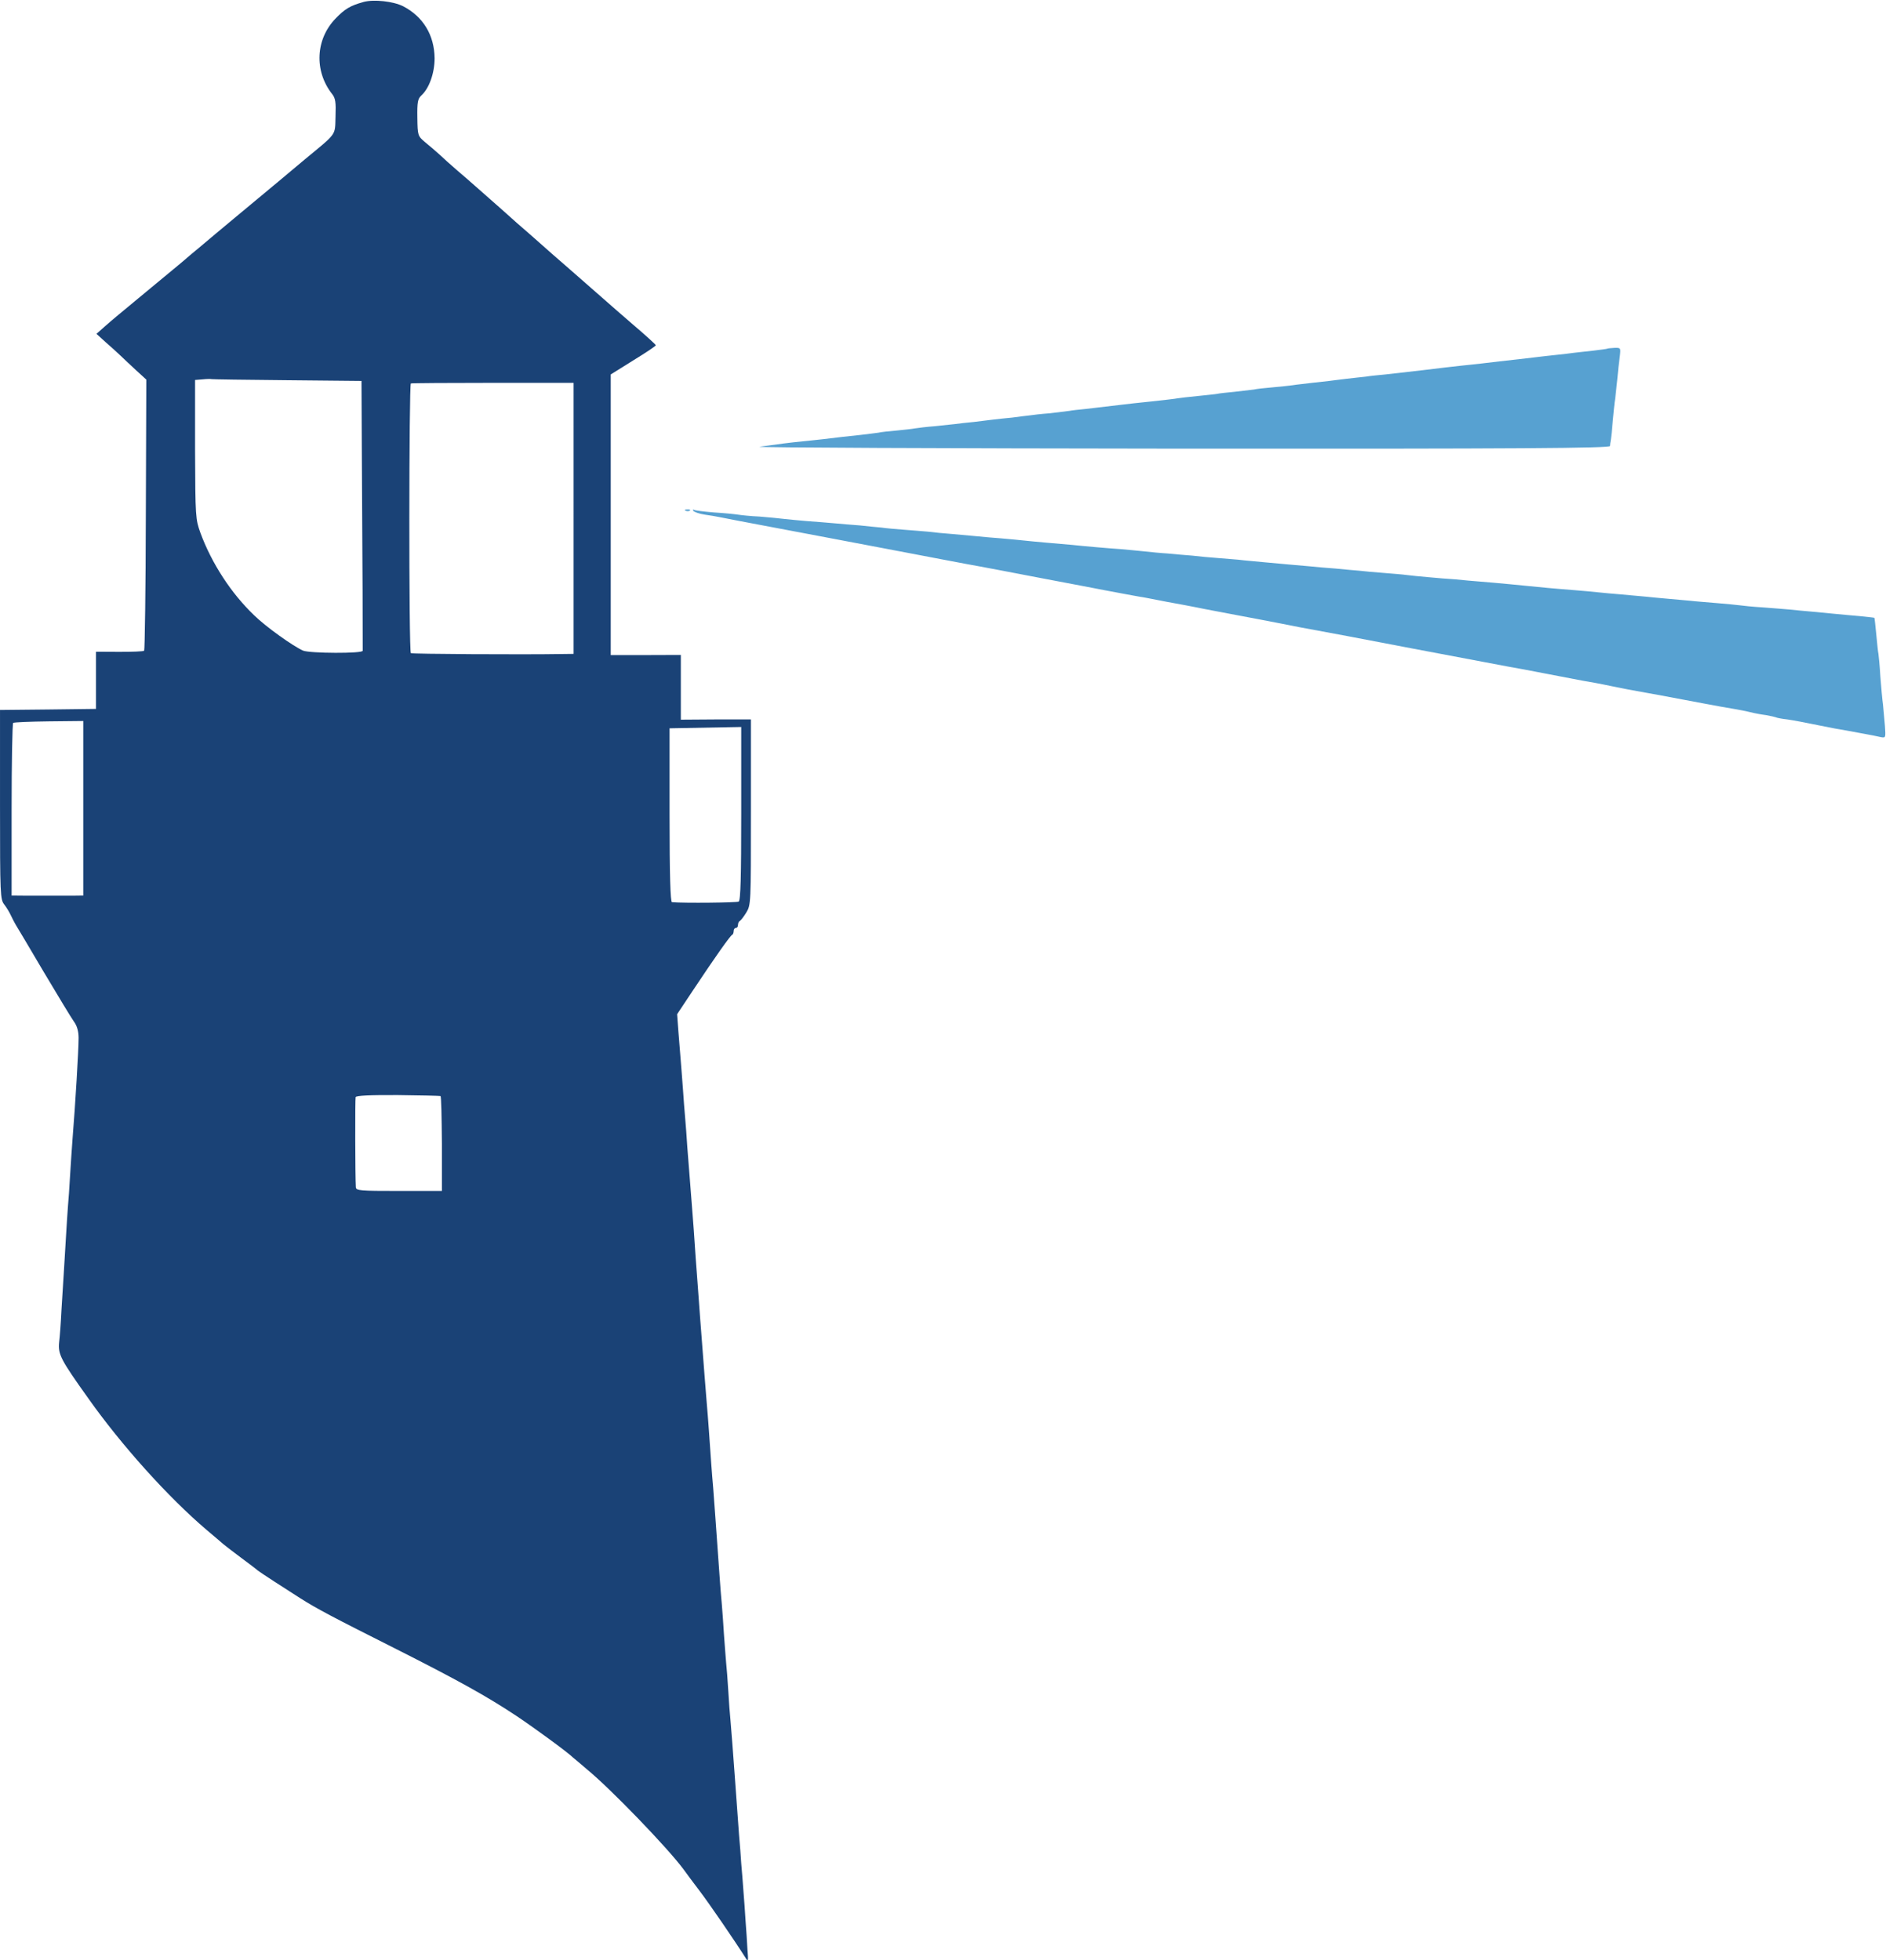
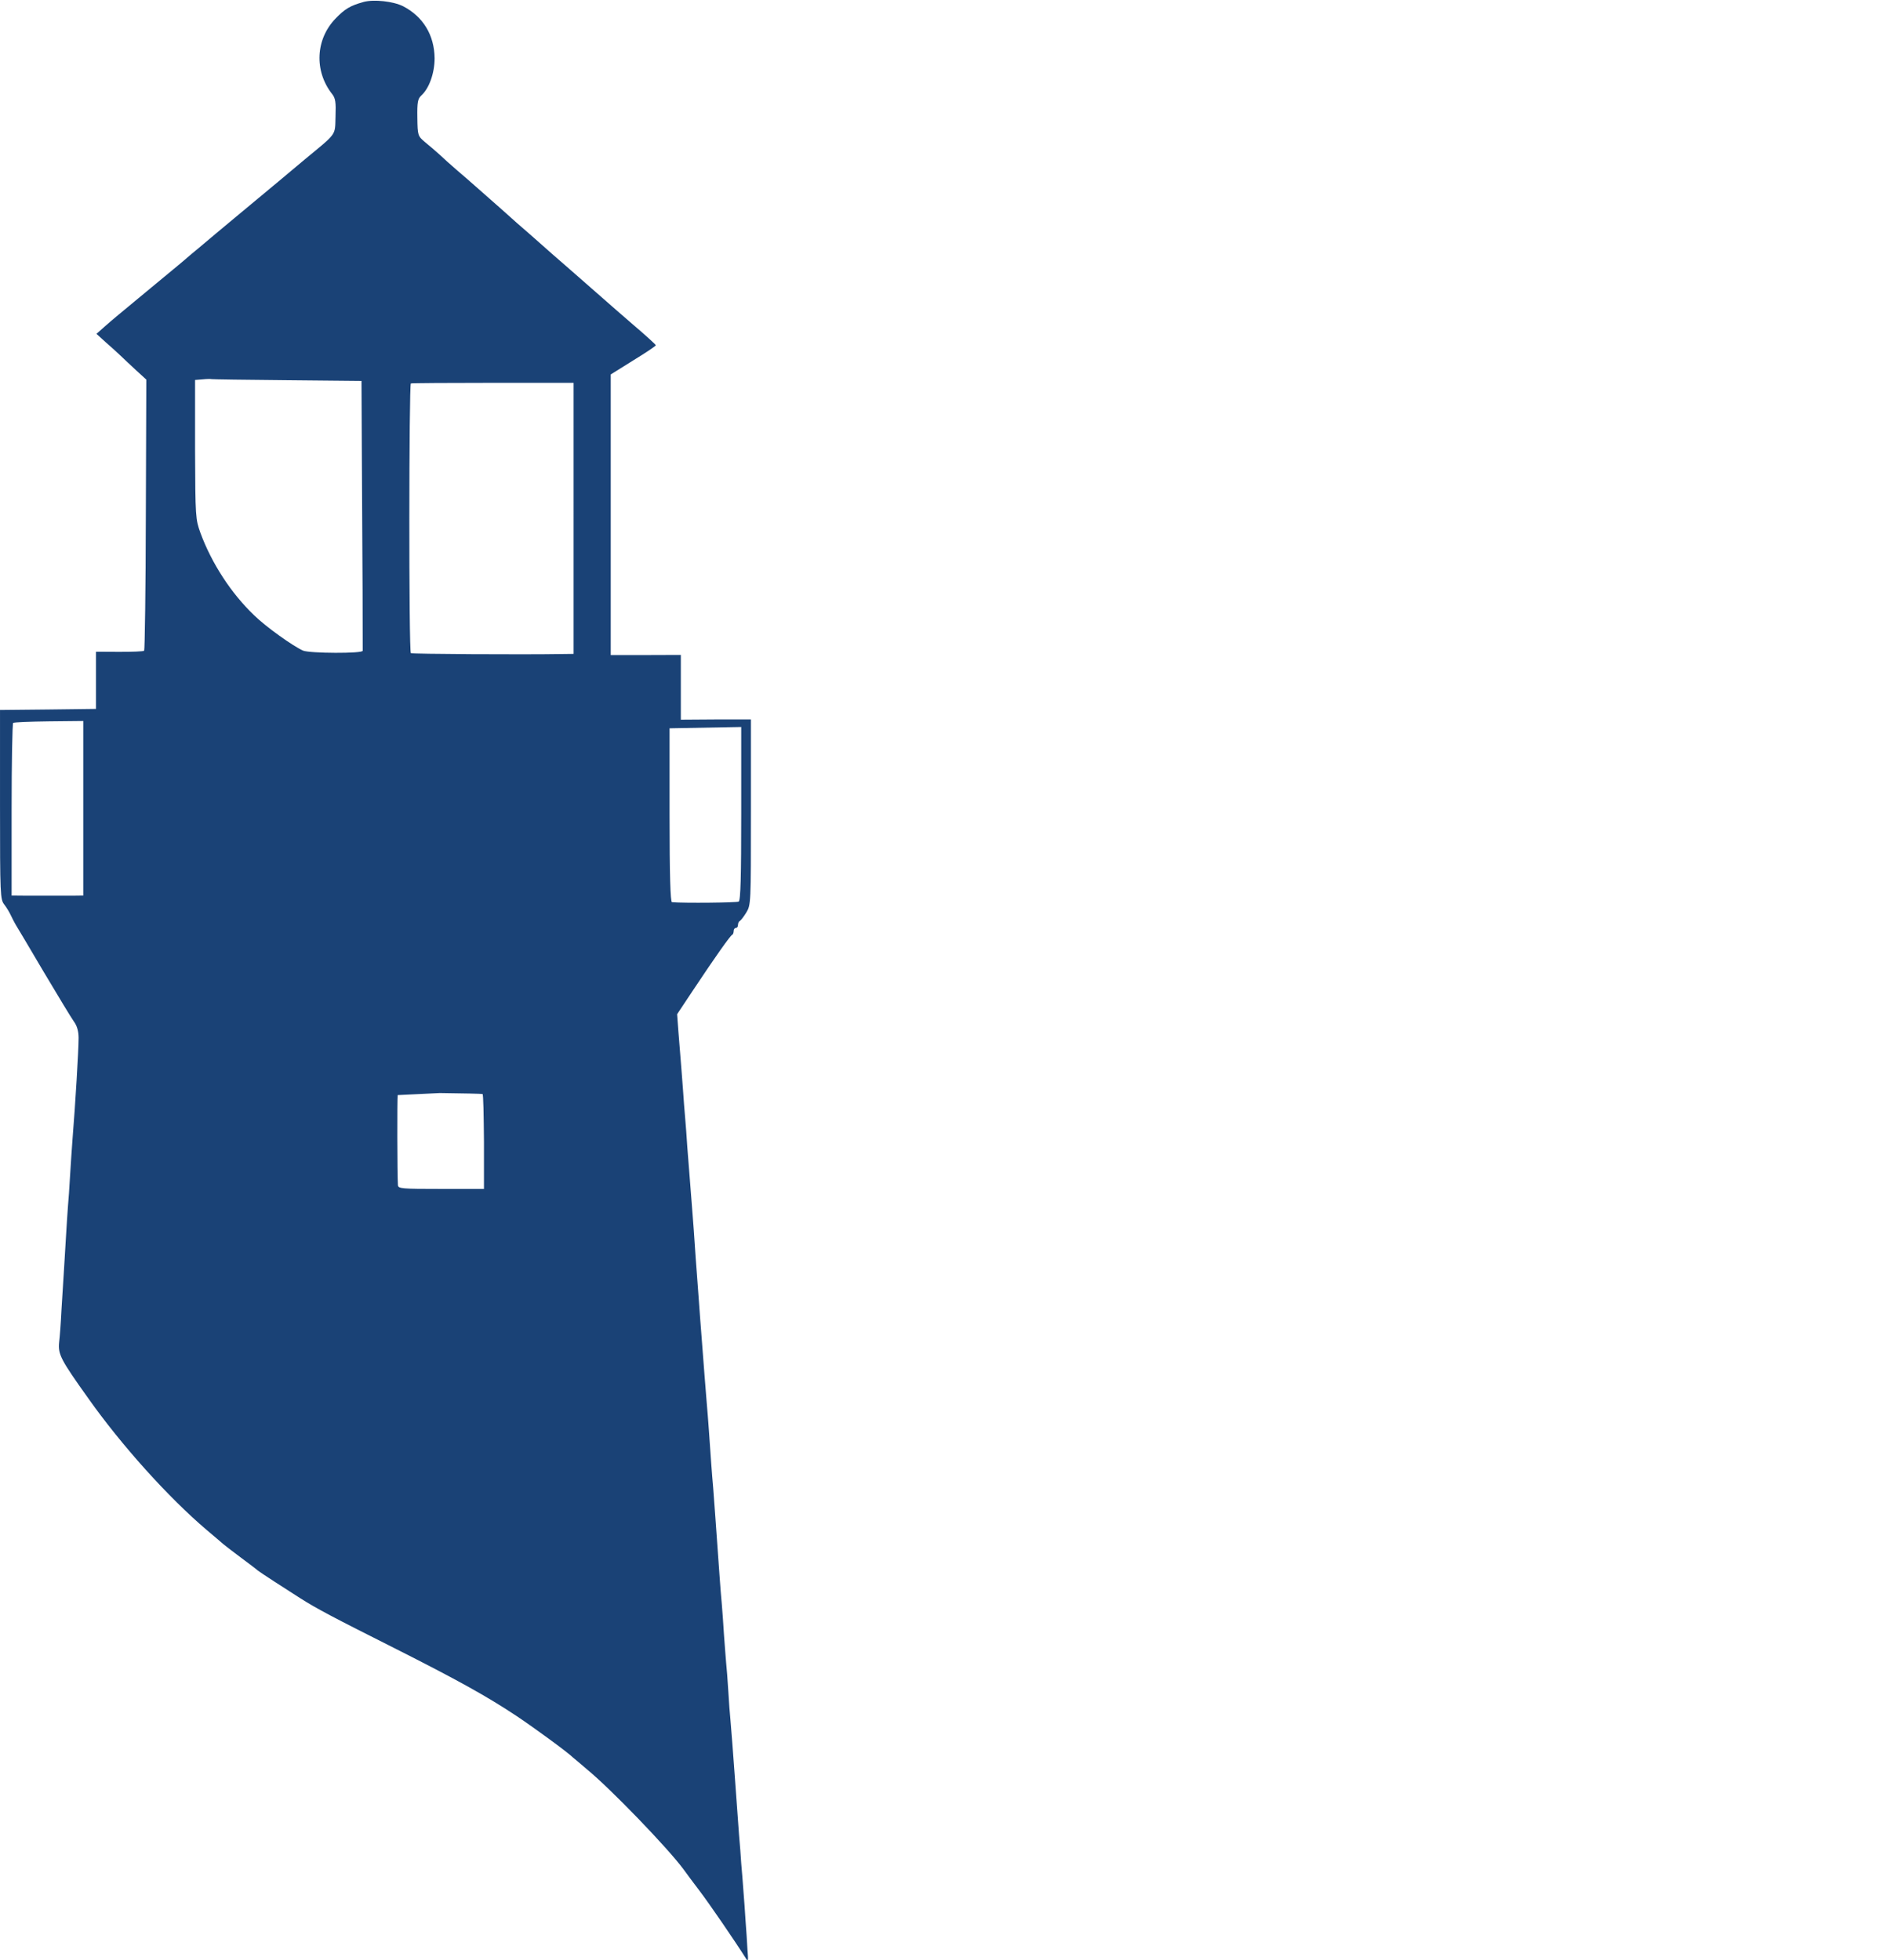
<svg xmlns="http://www.w3.org/2000/svg" version="1.2" viewBox="0 0 1574 1636" width="1574" height="1636">
  <title>safari-pinned-tab (1)-svg</title>
  <style>
		.s0 { fill: #1a4276 } 
		.s1 { fill: #57a1d1 } 
	</style>
  <g id="Layer">
-     <path id="Layer" fill-rule="evenodd" class="s0" d="m336.4 5.2c16.8 8.7 26.1 24.2 26.3 43.4 0 12.4-4.5 25.2-11.2 31.2-2.8 2.7-3.4 5.4-3.2 18.3 0.2 15.2 0.4 15.4 6.5 20.6 3.6 2.9 8.8 7.4 11.9 10.2 3 2.9 9.9 9 15.3 13.7 5.4 4.5 11.3 9.8 13.5 11.7 19.1 16.8 28.6 25.2 30.2 26.7 1.1 1.1 8.5 7.6 16.4 14.4 7.9 7 16.8 14.8 19.8 17.5 2.9 2.5 7.4 6.4 9.9 8.6 7.4 6.5 25.4 22.2 32.3 28.3 3.6 3.2 14.7 12.9 24.8 21.6 10.1 8.6 18.4 16.2 18.4 16.7 0.2 0.6-8.3 6.2-18.7 12.6l-18.9 11.8v234.2h29.3l29.2-0.1v54l29.3-0.2h29.2v77.3c0 76.5 0 77.4-3.9 83.9-2.2 3.6-4.7 6.7-5.4 7-0.8 0.4-1.5 1.8-1.5 3.3 0 1.4-0.7 2.5-1.8 2.5-0.9 0-1.8 1.1-1.8 2.5 0 1.4-0.5 2.9-1.2 3.2-1.7 0.8-13.4 17.3-32.5 46l-13.5 20.3 1.1 14.8c0.7 8.3 1.6 19.4 2 24.8 0.5 5.4 1.2 16.1 1.8 23.4 0.5 7.4 1.3 18.1 1.8 23.5 0.5 5.4 1.3 16.3 1.8 24.3 1.1 13.8 1.6 21.2 3.6 45.9 0.5 6.5 1.3 16.9 1.8 23.4 0.4 6.5 1.1 16.9 1.6 23.4 1.1 13.9 2.5 33.9 3.8 51.3 0.5 6.9 1.3 17.5 1.8 23.4 0.4 6 1.3 16.4 1.8 23.5 0.5 6.8 1.4 17.1 1.8 22.5 0.5 5.4 1.3 15.8 1.8 22.8 1.4 20.2 2.5 36.4 3.6 48.3 0.4 5.9 1.3 16.9 1.8 24.3 0.5 7.4 1.3 18.7 1.8 25.2 0.5 6.5 1.3 17.7 1.8 25.1 0.5 7.3 1.3 17.4 1.8 22.5 0.4 5 1.3 16.4 1.8 25.4 0.7 8.8 1.4 19.4 1.8 23.4 0.4 3.9 1.3 14.4 1.8 23.4 0.5 8.8 1.3 19.8 1.8 24.3 0.7 8.5 2.2 26.8 3.6 46.8 1.8 25.4 2.7 37.5 3.6 49.5 0.6 6.9 1.5 17.5 1.8 23.5 0.6 5.9 1.3 16 1.8 22.5 0.6 6.5 1.3 17.8 1.8 25.2 0.6 7.4 1.3 18.4 1.6 24.3 0.8 9 0.6 10.3-1.2 7.4-9.7-15.3-30.6-45.8-38.9-56.7-5.6-7.4-11.7-15.5-13.5-18.1-13.4-18-60.5-66.8-80.2-83-5.2-4.5-10.6-9-11.7-9.9-4.8-4.7-32.2-24.7-47-34.6-24.8-16.5-49.5-30.2-102.6-57-49.9-25.1-64.3-32.6-78.4-41.6-12.6-8-33.1-21.3-35.1-22.9-0.9-0.9-7.4-5.8-14.4-11-6.8-5-13.5-10.3-14.6-11.2-1.1-1.1-7.2-6.1-13.5-11.5-32.4-27.5-71.5-71.1-99-110-22.9-32.1-25.3-36.6-24.4-46.5 0.6-4.7 1.5-16.9 2-27.4 0.7-10.4 1.5-23.4 1.8-28.8 0.4-5.4 1.1-18.9 1.8-29.7 0.6-11 1.5-23.4 1.8-27.9 0.4-4.5 1.3-16.2 1.8-26.1 0.6-9.9 1.5-23.3 2-29.7 2.4-29.6 5.1-75.1 5.1-84.7 0-5.4-1.3-10.1-3.8-13.5-2.2-3-13.4-21.6-25.2-41.4-11.7-19.8-22.2-37.6-23.5-39.6-1.2-2-3-5.6-4.1-7.9-1.1-2.4-3.4-6.3-5.4-8.9-3.4-4.3-3.6-7.4-3.6-83.4v-79l40.2-0.4 39.9-0.5v-47.7l19.5 0.1c10.8 0 20.2-0.3 20.7-1 0.5-0.6 1.3-51.7 1.4-113.7l0.4-112.5-8.3-7.6c-4.5-4.1-10.2-9.5-12.9-12.1-2.6-2.5-8.3-7.7-12.7-11.5l-7.7-7 6.3-5.6c7.9-7 9.4-8.1 41.1-34.4 14.4-11.9 27-22.3 28.1-23.4 1-0.9 5.5-4.7 9.9-8.3 12.9-11 57.8-48.2 66.4-55.4 4.5-3.8 14.2-11.9 21.6-18.1 27.8-23 25.6-19.9 26.1-36.2 0.4-12 0-15.1-2.8-18.7-15.2-19.3-13.9-45.9 3-63.2 7.6-7.9 12.1-10.6 23.3-13.7 8.6-2.3 24.8-0.5 32.9 3.6zm-159.9 311.2c-0.6-0.2-3.8-0.2-7.4 0.2l-6.3 0.5v58c0.2 56.8 0.4 58.2 4.5 69.7 9.5 25.6 25.6 50.3 44.7 68.6 9.7 9.6 32.9 26.1 41 29.6 5.8 2.3 49.6 2.5 49.7 0.1 0-1 0-23.9-0.1-50.6-0.2-26.8-0.4-77-0.6-111.6l-0.3-63-62.2-0.6c-34-0.3-62.5-0.7-63-0.9zm302.2 3.1h-67c-36.9 0-67.9 0.2-68.8 0.5-1.6 0.6-1.8 223.5 0 225.1 0.7 0.7 92.4 1.3 127.5 0.7l8.3-0.1zm-409.2 282.2l-28.6 0.3c-15.7 0.2-29.2 0.7-29.9 1.3-0.7 0.5-1.3 33.1-1.3 72.4v71.7l11.4 0.1c6.3 0 16.2 0 22.1 0 6 0 14.2 0 18.6 0l7.7-0.1zm549.1 5l-59.8 1.1v72.4c0 50.6 0.7 72.5 2 72.7 10.5 0.9 54.2 0.4 55.7-0.5 1.6-0.9 2.1-21.1 2.1-73.5zm-286.7 307.2q-34.6-0.2-35.1 1.7c-0.5 1.8-0.4 67 0.2 75.2 0.2 2.9 3.4 3.1 36 3.1h35.8v-39.6c-0.2-21.6-0.5-39.6-1.2-39.6-0.6-0.2-16.6-0.6-35.7-0.8z" />
-     <path id="Layer" class="s1" d="m1341.3 291c-0.3 0.2-5.4 0.9-11.3 1.6-6 0.6-13.2 1.5-16.2 1.8-2.9 0.4-9.9 1.3-15.3 1.8-5.4 0.6-12.1 1.3-15 1.7-2.7 0.3-9.9 1.2-16.2 1.9-11.5 1.3-19.8 2.2-31.3 3.6-3.8 0.4-11.4 1.3-16.8 1.8-5.4 0.6-19.6 2.2-31.5 3.7-11.9 1.4-26.1 3-31.5 3.6-5.4 0.5-12.8 1.2-16.2 1.8-3.4 0.3-10.8 1.2-16.2 1.8-5.4 0.7-11.9 1.4-14.4 1.8-2.6 0.3-9 1-14.4 1.6-5.4 0.7-12.8 1.4-16.3 2-3.4 0.5-11.1 1.2-17.1 1.8-5.9 0.5-12.7 1.2-15.3 1.8-2.5 0.3-9.7 1.2-16.2 1.9-6.5 0.6-12.9 1.3-14.4 1.7-1.4 0.3-8.8 1-16.2 1.8-7.4 0.7-14.9 1.6-16.7 1.9-1.8 0.4-11.6 1.5-21.7 2.6-10 1-21.6 2.3-25.5 2.8-14.1 1.7-20 2.4-29.7 3.5-5.4 0.5-11.6 1.2-13.5 1.6-2.2 0.3-9.4 1.2-16.3 2-7 0.5-14.5 1.4-17.1 1.8-2.5 0.3-9 1-14.4 1.8-5.4 0.5-12.2 1.2-15.3 1.6-2.9 0.4-10.2 1.3-16.2 2-5.9 0.5-13.1 1.4-16.2 1.8-2.9 0.3-10.6 1.1-17.1 1.8-6.5 0.5-13.7 1.4-16.2 1.8-2.5 0.5-9.4 1.2-15.3 1.8-6 0.5-12.8 1.2-15.3 1.8-2.5 0.3-9 1.2-14.4 1.8-11.7 1.2-19.3 2.1-31.6 3.6-4.8 0.5-12.6 1.4-17.1 1.8-9.3 0.9-22.1 2.5-36 4.5-5.4 0.7 152 1.4 349.9 1.6 286.6 0.2 359.7-0.4 359.9-2.2 0-1 0.3-3.6 0.7-5.4 0.3-1.8 1.1-9 1.6-16 0.7-6.8 1.4-15.1 2-18.2 0.3-3.2 1.2-10.6 1.8-16.5 0.5-6 1.4-14.3 2-18.4 0.9-7.4 0.9-7.6-4.5-7.4-3.1 0.2-5.8 0.4-6 0.7zm-769 135.3c1.3 0.5 2.9 0.3 3.5-0.2 0.7-0.6-0.4-1.1-2.4-0.9-2 0-2.5 0.5-1.1 1.1zm6.3 0c0.8 1 4.9 2.5 9.6 3.2 4.5 0.6 10.1 1.6 12 2 2.2 0.5 25.1 4.9 50.8 9.7 25.8 4.9 64.3 12.1 85.6 16.2 39.1 7.4 72.7 13.9 81 15.3 2.5 0.4 25.8 4.9 51.5 9.8 26 5 49.4 9.3 51.9 9.9 2.5 0.5 9.7 1.8 16 3 6.1 1.1 12.8 2.4 14.8 2.7 2 0.2 8.1 1.5 13.5 2.5 5.4 1.1 12.4 2.4 15.3 2.9 3.1 0.6 11.2 2 18 3.4 7 1.5 22 4.2 33.3 6.4 11.4 2.1 28.5 5.4 37.8 7.2 9.4 1.9 21.7 4.3 27.1 5.2 5.4 0.9 42.3 7.9 81.9 15.5 39.6 7.5 76.2 14.4 81 15.3 5.1 0.9 18 3.2 28.9 5.4 32.6 6.3 37.6 7.2 43.2 8.1 3 0.5 9 1.8 13.5 2.7 4.5 0.9 10.6 2.1 13.5 2.7 10.4 1.8 43.4 7.9 62.1 11.5 10.5 2 22.2 4.1 26.1 4.7 4 0.7 10.1 1.8 13.5 2.7 3.5 0.9 9.4 2 13.4 2.5 3.8 0.7 7.4 1.5 8.1 1.8 0.5 0.4 5 1.3 9.7 1.8 4.9 0.7 16.6 2.9 26.1 4.9 9.6 2 20 3.9 22.9 4.3 6.8 1.3 23.9 4.3 29.2 5.6 3.9 0.7 3.9 0.3 3.2-9.6-0.5-5.7-1.3-13.7-1.6-17.6-0.6-4-1.5-14.6-2.2-23.4-0.5-9-1.4-17.5-1.6-18.9-0.4-1.5-1.1-8.9-1.8-16.2-0.7-7.4-1.4-13.7-1.6-13.9-0.2-0.2-5.6-0.7-11.9-1.4-6.5-0.6-15.3-1.3-19.8-1.8-4.5-0.4-13.3-1.3-19.8-1.9-6.5-0.5-15-1.4-18.9-1.8-4-0.3-14.1-1.2-22.6-1.8-8.4-0.5-17.2-1.4-19.8-1.8-2.5-0.3-10.9-1.2-18.9-1.8-7.9-0.7-17.6-1.4-21.6-1.9-3.9-0.4-12.4-1.1-18.9-1.7-6.5-0.5-14.9-1.4-18.9-1.8-4-0.3-12.8-1.2-19.8-1.8-6.9-0.5-15.9-1.4-19.8-1.8-4-0.5-12.8-1.2-19.8-1.8-6.9-0.5-16.6-1.4-21.6-1.8-23.1-2.3-43.6-4.3-57.7-5.4-4.8-0.3-13.8-1.2-19.8-1.8-5.9-0.3-16-1.2-22.5-1.8-6.5-0.5-14.6-1.4-18-1.8-3.4-0.5-12.4-1.2-19.8-1.8-7.4-0.5-16.4-1.4-19.8-1.8-3.4-0.3-12.4-1-19.8-1.8-7.4-0.5-17.3-1.4-22-1.9-4.9-0.4-12.4-1.1-17.1-1.5-4.9-0.5-13.7-1.3-19.8-1.8-6.3-0.7-16.4-1.4-22.5-2.2-6.3-0.5-15-1.2-19.5-1.6-4.5-0.3-13-1.1-18.9-1.8-5.9-0.5-15.3-1.2-20.7-1.8-5.4-0.3-14.4-1.2-19.8-1.8-5.4-0.5-13.9-1.4-18.9-1.8-10.6-0.7-31.2-2.5-41.4-3.6-4-0.3-13.4-1.2-20.8-1.8-7.3-0.7-15.8-1.4-18.9-1.8-2.8-0.3-11.5-1.2-18.9-1.8-7.4-0.5-16.7-1.4-20.7-1.8-3.9-0.3-12.8-1.2-19.8-1.8-6.8-0.5-16.2-1.4-20.7-2-4.5-0.3-13.3-1.2-19.8-1.6-6.5-0.5-15-1.2-18.9-1.8-4-0.3-12.1-1.2-18-1.8-6-0.5-15.7-1.2-21.6-1.8-6-0.5-16.1-1.4-22.6-1.8-6.4-0.5-14.9-1.4-18.9-1.8-3.9-0.5-13.3-1.4-20.7-2-7.4-0.3-15.5-1.2-18-1.6-2.5-0.4-11.3-1.3-19.6-1.8-8.5-0.7-16-1.6-17.1-2.2-0.9-0.5-1.1-0.1-0.6 0.8z" />
+     <path id="Layer" fill-rule="evenodd" class="s0" d="m336.4 5.2c16.8 8.7 26.1 24.2 26.3 43.4 0 12.4-4.5 25.2-11.2 31.2-2.8 2.7-3.4 5.4-3.2 18.3 0.2 15.2 0.4 15.4 6.5 20.6 3.6 2.9 8.8 7.4 11.9 10.2 3 2.9 9.9 9 15.3 13.7 5.4 4.5 11.3 9.8 13.5 11.7 19.1 16.8 28.6 25.2 30.2 26.7 1.1 1.1 8.5 7.6 16.4 14.4 7.9 7 16.8 14.8 19.8 17.5 2.9 2.5 7.4 6.4 9.9 8.6 7.4 6.5 25.4 22.2 32.3 28.3 3.6 3.2 14.7 12.9 24.8 21.6 10.1 8.6 18.4 16.2 18.4 16.7 0.2 0.6-8.3 6.2-18.7 12.6l-18.9 11.8v234.2h29.3l29.2-0.1v54l29.3-0.2h29.2v77.3c0 76.5 0 77.4-3.9 83.9-2.2 3.6-4.7 6.7-5.4 7-0.8 0.4-1.5 1.8-1.5 3.3 0 1.4-0.7 2.5-1.8 2.5-0.9 0-1.8 1.1-1.8 2.5 0 1.4-0.5 2.9-1.2 3.2-1.7 0.8-13.4 17.3-32.5 46l-13.5 20.3 1.1 14.8c0.7 8.3 1.6 19.4 2 24.8 0.5 5.4 1.2 16.1 1.8 23.4 0.5 7.4 1.3 18.1 1.8 23.5 0.5 5.4 1.3 16.3 1.8 24.3 1.1 13.8 1.6 21.2 3.6 45.9 0.5 6.5 1.3 16.9 1.8 23.4 0.4 6.5 1.1 16.9 1.6 23.4 1.1 13.9 2.5 33.9 3.8 51.3 0.5 6.9 1.3 17.5 1.8 23.4 0.4 6 1.3 16.4 1.8 23.5 0.5 6.8 1.4 17.1 1.8 22.5 0.5 5.4 1.3 15.8 1.8 22.8 1.4 20.2 2.5 36.4 3.6 48.3 0.4 5.9 1.3 16.9 1.8 24.3 0.5 7.4 1.3 18.7 1.8 25.2 0.5 6.5 1.3 17.7 1.8 25.1 0.5 7.3 1.3 17.4 1.8 22.5 0.4 5 1.3 16.4 1.8 25.4 0.7 8.8 1.4 19.4 1.8 23.4 0.4 3.9 1.3 14.4 1.8 23.4 0.5 8.8 1.3 19.8 1.8 24.3 0.7 8.5 2.2 26.8 3.6 46.8 1.8 25.4 2.7 37.5 3.6 49.5 0.6 6.9 1.5 17.5 1.8 23.5 0.6 5.9 1.3 16 1.8 22.5 0.6 6.5 1.3 17.8 1.8 25.2 0.6 7.4 1.3 18.4 1.6 24.3 0.8 9 0.6 10.3-1.2 7.4-9.7-15.3-30.6-45.8-38.9-56.7-5.6-7.4-11.7-15.5-13.5-18.1-13.4-18-60.5-66.8-80.2-83-5.2-4.5-10.6-9-11.7-9.9-4.8-4.7-32.2-24.7-47-34.6-24.8-16.5-49.5-30.2-102.6-57-49.9-25.1-64.3-32.6-78.4-41.6-12.6-8-33.1-21.3-35.1-22.9-0.9-0.9-7.4-5.8-14.4-11-6.8-5-13.5-10.3-14.6-11.2-1.1-1.1-7.2-6.1-13.5-11.5-32.4-27.5-71.5-71.1-99-110-22.9-32.1-25.3-36.6-24.4-46.5 0.6-4.7 1.5-16.9 2-27.4 0.7-10.4 1.5-23.4 1.8-28.8 0.4-5.4 1.1-18.9 1.8-29.7 0.6-11 1.5-23.4 1.8-27.9 0.4-4.5 1.3-16.2 1.8-26.1 0.6-9.9 1.5-23.3 2-29.7 2.4-29.6 5.1-75.1 5.1-84.7 0-5.4-1.3-10.1-3.8-13.5-2.2-3-13.4-21.6-25.2-41.4-11.7-19.8-22.2-37.6-23.5-39.6-1.2-2-3-5.6-4.1-7.9-1.1-2.4-3.4-6.3-5.4-8.9-3.4-4.3-3.6-7.4-3.6-83.4v-79l40.2-0.4 39.9-0.5v-47.7l19.5 0.1c10.8 0 20.2-0.3 20.7-1 0.5-0.6 1.3-51.7 1.4-113.7l0.4-112.5-8.3-7.6c-4.5-4.1-10.2-9.5-12.9-12.1-2.6-2.5-8.3-7.7-12.7-11.5l-7.7-7 6.3-5.6c7.9-7 9.4-8.1 41.1-34.4 14.4-11.9 27-22.3 28.1-23.4 1-0.9 5.5-4.7 9.9-8.3 12.9-11 57.8-48.2 66.4-55.4 4.5-3.8 14.2-11.9 21.6-18.1 27.8-23 25.6-19.9 26.1-36.2 0.4-12 0-15.1-2.8-18.7-15.2-19.3-13.9-45.9 3-63.2 7.6-7.9 12.1-10.6 23.3-13.7 8.6-2.3 24.8-0.5 32.9 3.6zm-159.9 311.2c-0.6-0.2-3.8-0.2-7.4 0.2l-6.3 0.5v58c0.2 56.8 0.4 58.2 4.5 69.7 9.5 25.6 25.6 50.3 44.7 68.6 9.7 9.6 32.9 26.1 41 29.6 5.8 2.3 49.6 2.5 49.7 0.1 0-1 0-23.9-0.1-50.6-0.2-26.8-0.4-77-0.6-111.6l-0.3-63-62.2-0.6c-34-0.3-62.5-0.7-63-0.9zm302.2 3.1h-67c-36.9 0-67.9 0.2-68.8 0.5-1.6 0.6-1.8 223.5 0 225.1 0.7 0.7 92.4 1.3 127.5 0.7l8.3-0.1zm-409.2 282.2l-28.6 0.3c-15.7 0.2-29.2 0.7-29.9 1.3-0.7 0.5-1.3 33.1-1.3 72.4v71.7l11.4 0.1c6.3 0 16.2 0 22.1 0 6 0 14.2 0 18.6 0l7.7-0.1zm549.1 5l-59.8 1.1v72.4c0 50.6 0.7 72.5 2 72.7 10.5 0.9 54.2 0.4 55.7-0.5 1.6-0.9 2.1-21.1 2.1-73.5zm-286.7 307.2c-0.5 1.8-0.4 67 0.2 75.2 0.2 2.9 3.4 3.1 36 3.1h35.8v-39.6c-0.2-21.6-0.5-39.6-1.2-39.6-0.6-0.2-16.6-0.6-35.7-0.8z" />
  </g>
</svg>